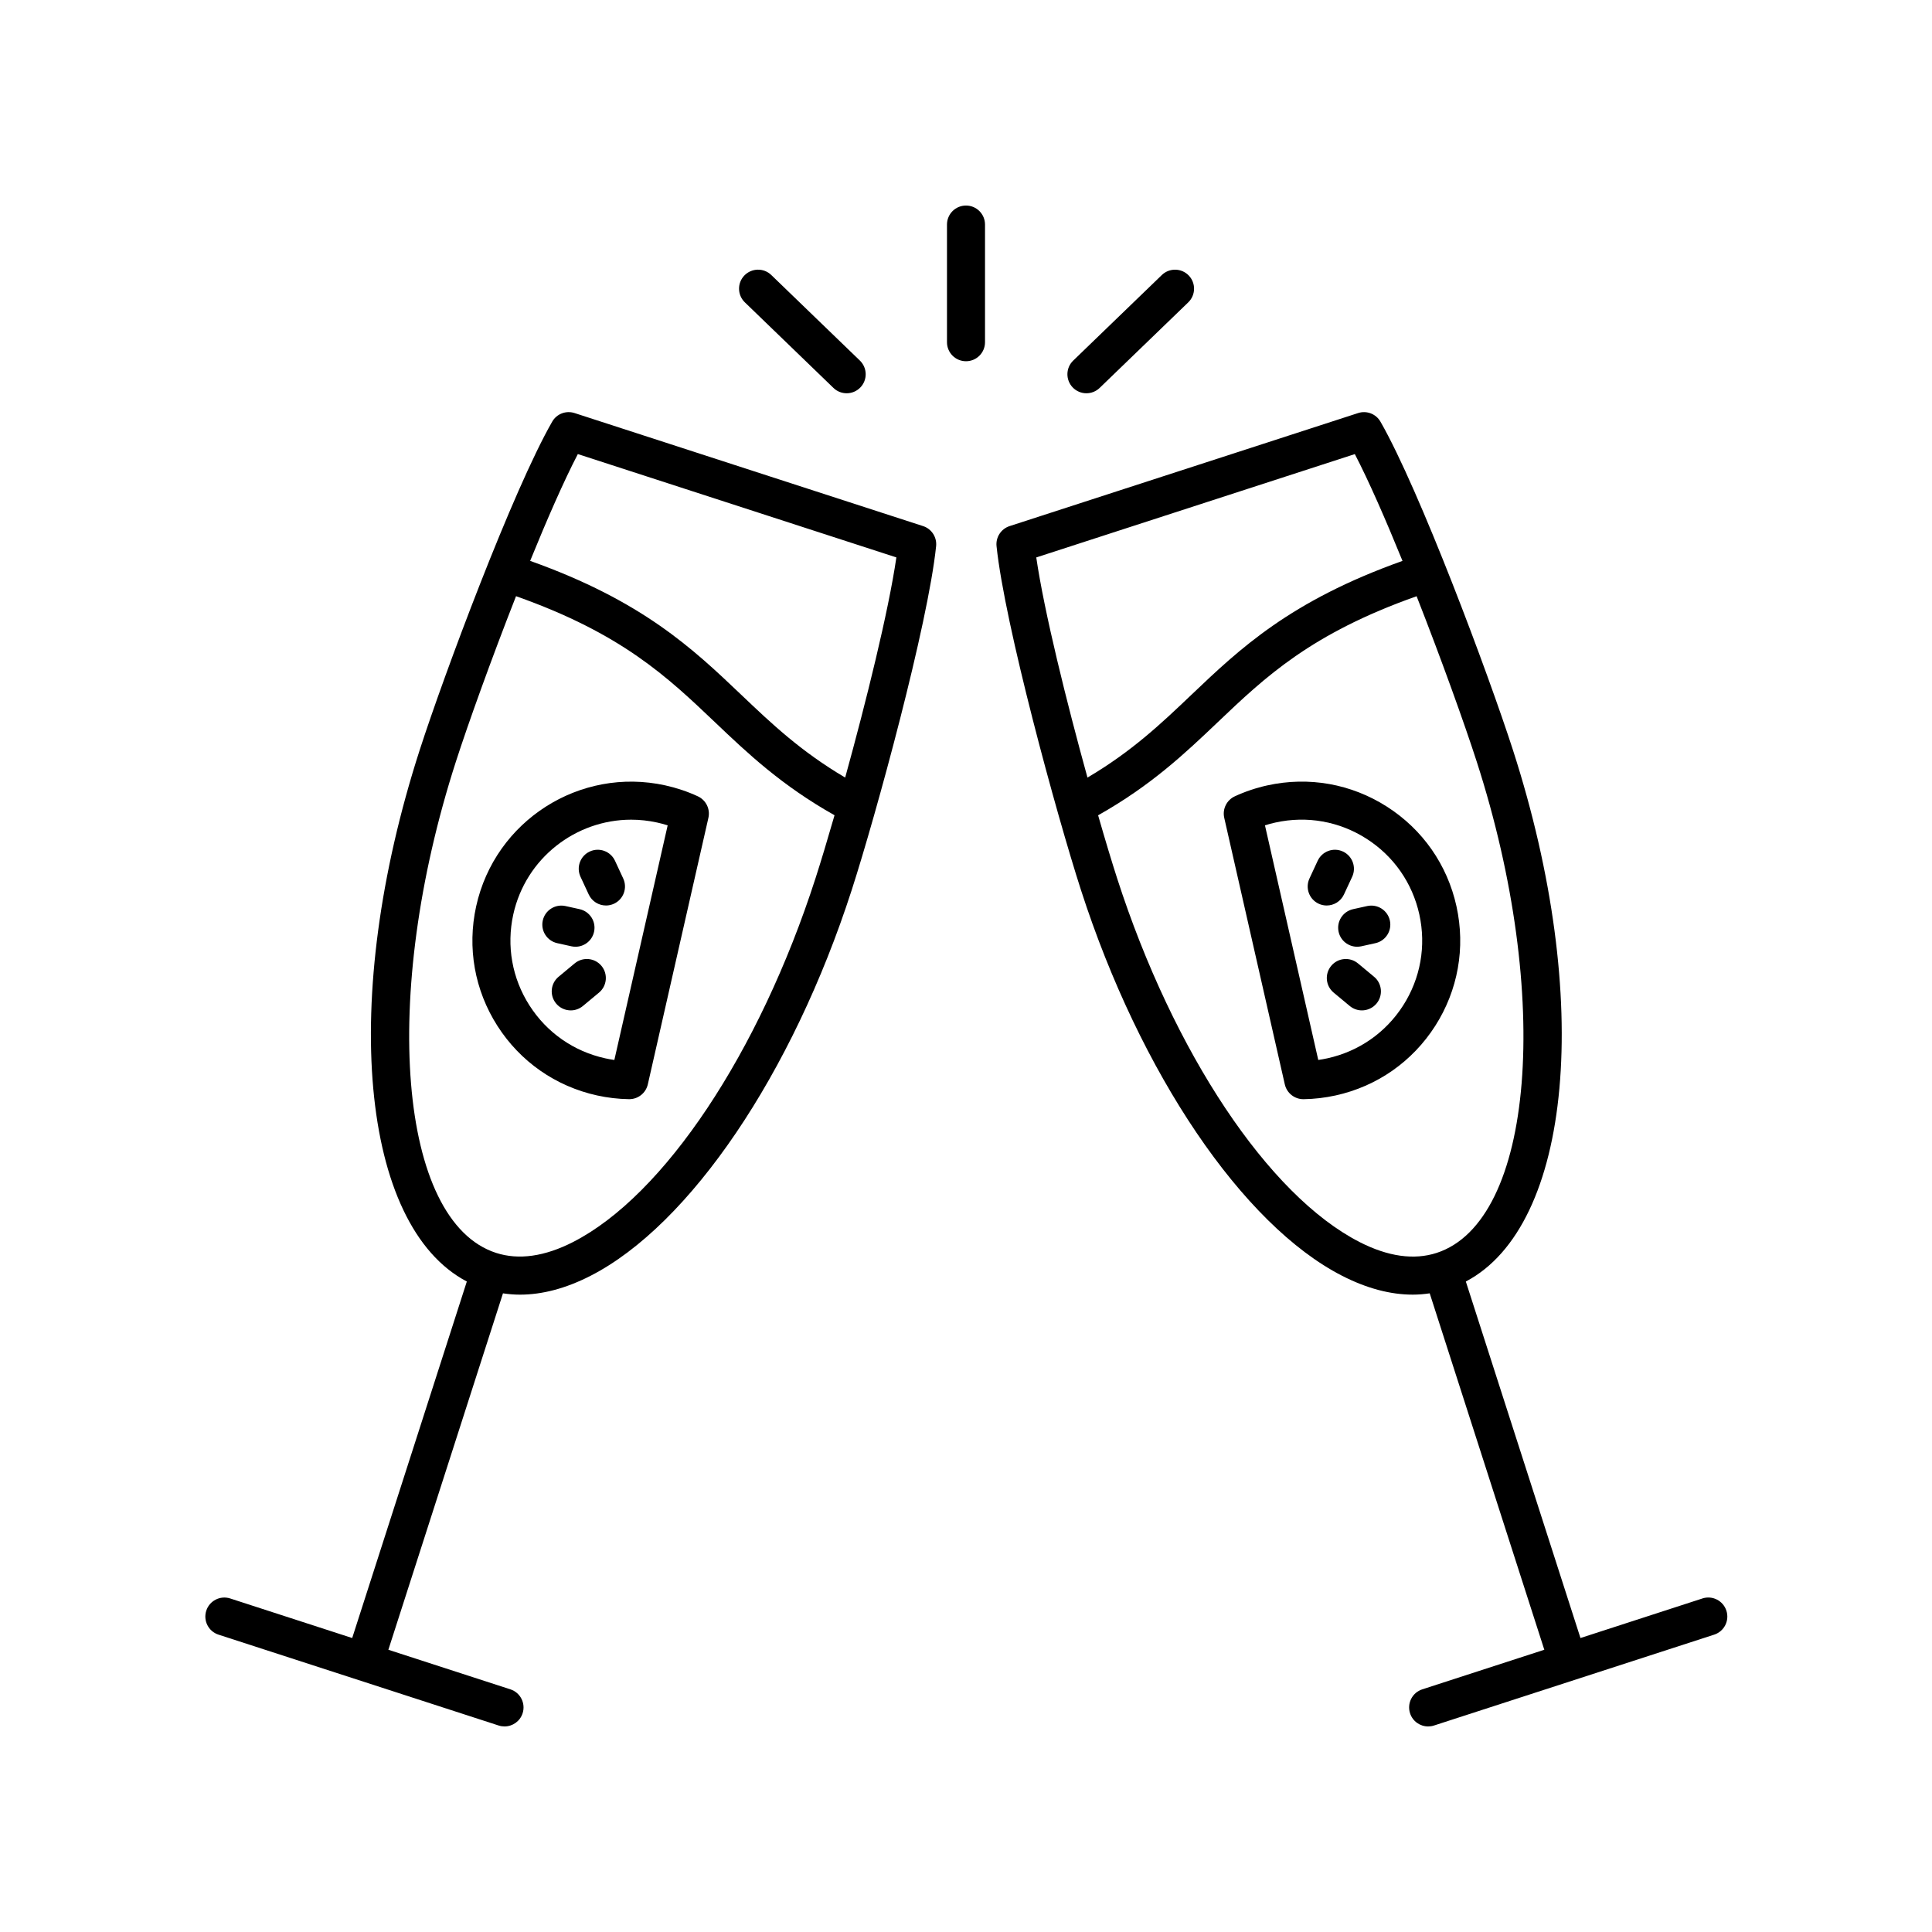
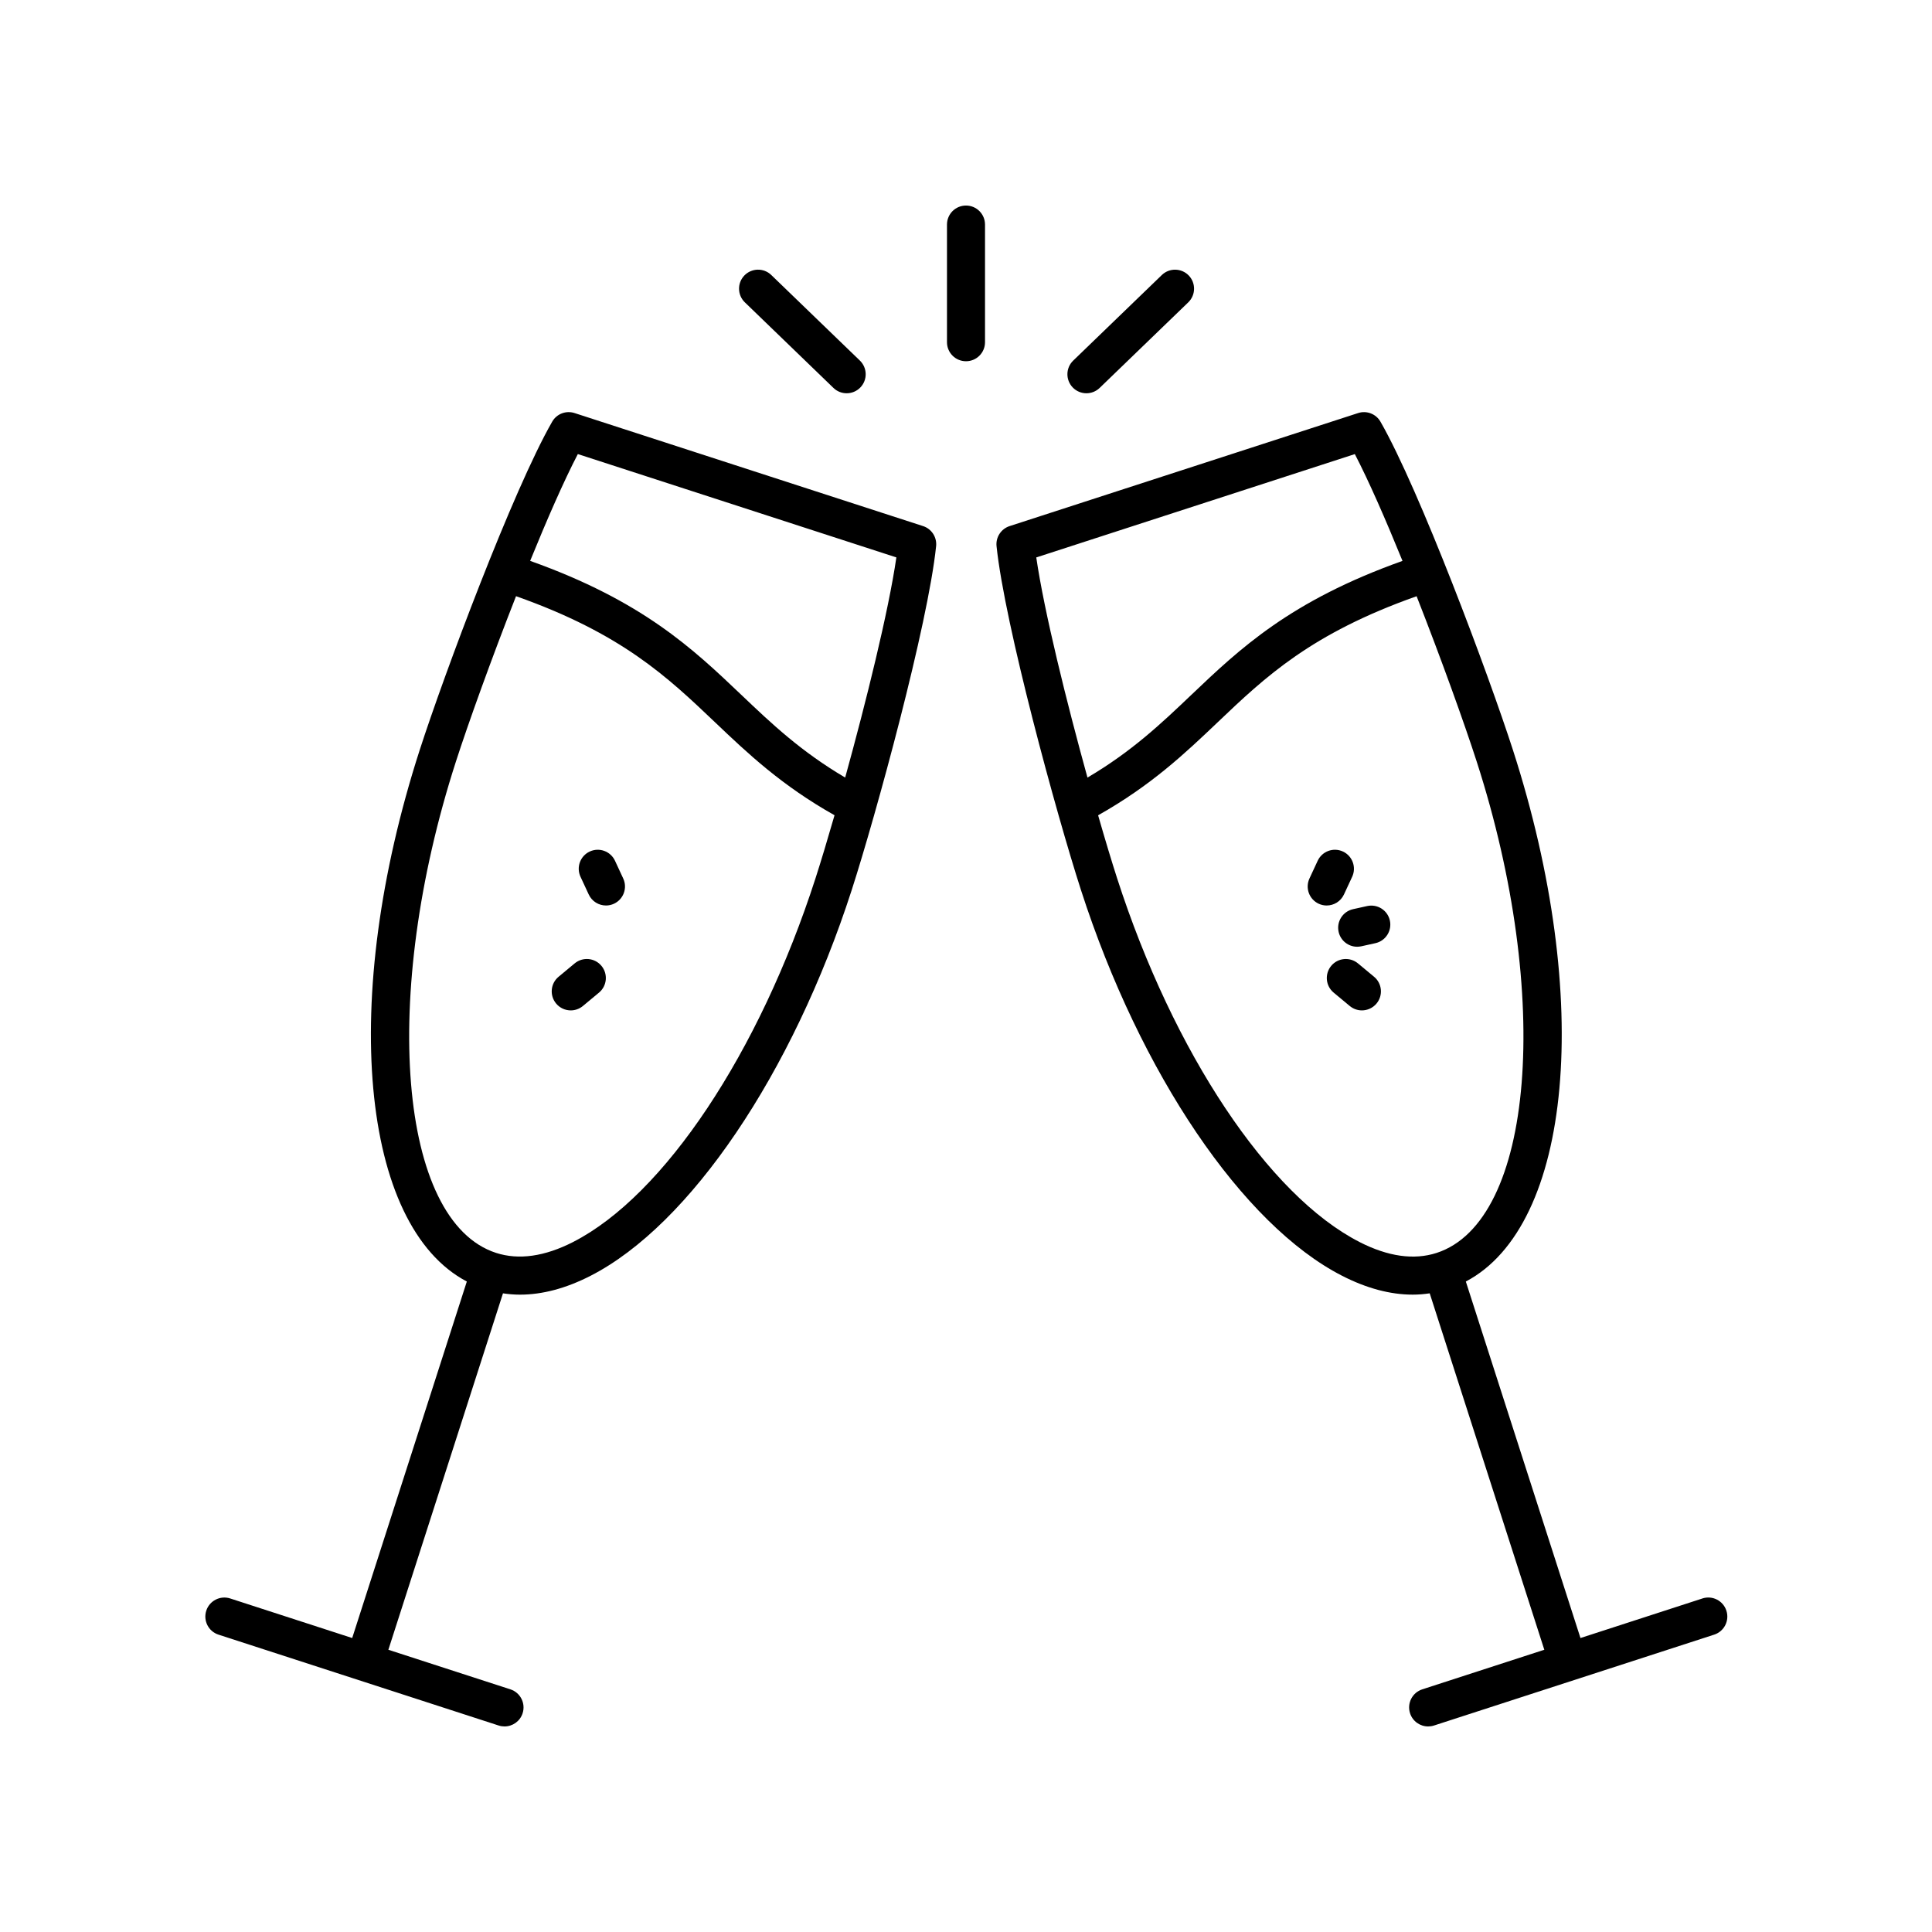
<svg xmlns="http://www.w3.org/2000/svg" fill="#000000" width="800px" height="800px" version="1.1" viewBox="144 144 512 512">
  <g>
-     <path d="m328.93 355.03c-2.746-1.27-5.644-2.242-8.613-2.894-22.672-5.004-45.141 9.387-50.129 32.043-2.414 10.977-0.414 22.234 5.637 31.699s15.43 16.008 26.402 18.426c2.789 0.613 5.637 0.949 8.469 0.988h0.07c2.348 0 4.387-1.625 4.914-3.922l16.059-70.652c0.523-2.316-0.648-4.688-2.809-5.688zm-22.121 69.875c-0.809-0.113-1.613-0.262-2.414-0.438-8.348-1.836-15.477-6.812-20.078-14.012-4.606-7.199-6.125-15.762-4.293-24.109 3.285-14.922 16.551-25.121 31.242-25.121 2.269 0 4.574 0.246 6.883 0.754 0.945 0.207 1.875 0.457 2.793 0.746z" />
-     <path d="m295.43 394.78c0.363 0.078 0.727 0.117 1.086 0.117 2.312 0 4.398-1.605 4.914-3.957 0.602-2.715-1.117-5.402-3.836-6.004l-3.75-0.828c-2.715-0.586-5.406 1.117-6.004 3.836-0.602 2.715 1.117 5.402 3.836 6.004z" />
    <path d="m296.29 399.31-4.262 3.543c-2.141 1.777-2.43 4.953-0.648 7.094 0.992 1.195 2.43 1.816 3.879 1.816 1.133 0 2.273-0.383 3.219-1.168l4.262-3.543c2.141-1.777 2.43-4.953 0.648-7.094-1.773-2.133-4.945-2.434-7.098-0.648z" />
    <path d="m306.98 372.11c-1.172-2.523-4.168-3.621-6.691-2.449-2.523 1.172-3.621 4.168-2.449 6.691l2.18 4.695c0.855 1.84 2.672 2.918 4.574 2.918 0.707 0 1.434-0.148 2.117-0.469 2.523-1.172 3.621-4.168 2.449-6.691z" />
    <path d="m388.62 283.42-92.359-29.957c-2.269-0.734-4.742 0.215-5.922 2.281-10.395 18.109-28.645 66.973-35.109 87-21.359 66.199-15.633 126.1 12.484 140.87l-30.379 94.48-32.324-10.484c-2.641-0.855-5.492 0.586-6.348 3.238-0.859 2.648 0.59 5.492 3.238 6.348l74.246 24.082c0.516 0.168 1.039 0.246 1.555 0.246 2.125 0 4.102-1.352 4.793-3.484 0.859-2.648-0.59-5.492-3.238-6.348l-32.336-10.488 30.371-94.457c1.477 0.219 2.969 0.348 4.492 0.348 5.949 0 12.203-1.664 18.695-4.984 26.363-13.473 53.535-53.609 69.234-102.25 6.461-20.031 20.215-70.352 22.367-91.133 0.238-2.367-1.203-4.582-3.461-5.312zm-92.73 189.72c-7.559 3.863-14.441 4.828-20.434 2.887-25.836-8.379-30.707-68-10.637-130.2 3.207-9.938 9.348-27.059 15.934-43.832 27.984 9.898 40.055 21.34 52.754 33.434 8.645 8.23 17.621 16.723 31.652 24.621-1.895 6.574-3.644 12.375-5.043 16.707-14.918 46.234-40.125 84.059-64.227 96.379zm72.09-123.08c-11.715-6.91-19.438-14.219-27.523-21.918-12.867-12.25-26.199-24.898-55.961-35.504 4.469-10.98 8.93-21.18 12.637-28.305l84.414 27.387c-2.09 14.363-8.031 38.289-13.566 58.34z" />
-     <path d="m529.98 384.18c-2.414-10.977-8.961-20.355-18.426-26.406-9.465-6.051-20.715-8.059-31.699-5.637-2.981 0.656-5.879 1.629-8.621 2.898-2.16 1-3.324 3.371-2.801 5.688l16.055 70.652c0.527 2.297 2.562 3.922 4.914 3.922h0.07c2.824-0.039 5.672-0.375 8.469-0.988 10.973-2.414 20.348-8.961 26.402-18.426 6.051-9.473 8.051-20.734 5.637-31.703zm-14.125 26.27c-4.606 7.199-11.734 12.176-20.078 14.012-0.809 0.176-1.613 0.324-2.422 0.438l-14.129-62.18c0.914-0.289 1.852-0.543 2.793-0.746 8.359-1.836 16.914-0.309 24.109 4.289 7.199 4.602 12.176 11.73 14.012 20.078 1.836 8.352 0.316 16.914-4.285 24.109z" />
    <path d="m506.32 384.11-3.742 0.828c-2.715 0.602-4.434 3.285-3.832 6.008 0.523 2.352 2.602 3.949 4.914 3.949 0.359 0 0.723-0.039 1.094-0.117l3.742-0.828c2.715-0.602 4.434-3.285 3.832-6.008-0.605-2.719-3.277-4.422-6.008-3.832z" />
-     <path d="m503.88 399.31c-2.156-1.785-5.324-1.48-7.094 0.648-1.781 2.141-1.492 5.32 0.648 7.094l4.262 3.543c0.945 0.781 2.086 1.168 3.219 1.168 1.445 0 2.883-0.621 3.879-1.816 1.781-2.141 1.492-5.32-0.648-7.094z" />
+     <path d="m503.88 399.31c-2.156-1.785-5.324-1.48-7.094 0.648-1.781 2.141-1.492 5.32 0.648 7.094l4.262 3.543c0.945 0.781 2.086 1.168 3.219 1.168 1.445 0 2.883-0.621 3.879-1.816 1.781-2.141 1.492-5.32-0.648-7.094" />
    <path d="m500.16 381.05 2.18-4.695c1.172-2.523 0.074-5.519-2.449-6.691-2.523-1.176-5.516-0.074-6.691 2.449l-2.18 4.695c-1.172 2.523-0.074 5.519 2.449 6.691 0.684 0.32 1.406 0.469 2.117 0.469 1.902-0.004 3.719-1.078 4.574-2.918z" />
    <path d="m595.16 567.61-32.32 10.484-30.379-94.477c28.117-14.777 33.84-74.672 12.48-140.87-6.465-20.023-24.707-68.879-35.105-87-1.18-2.066-3.672-3.019-5.922-2.281l-92.363 29.957c-2.258 0.734-3.699 2.945-3.457 5.312 2.156 20.785 15.91 71.105 22.371 91.125 15.699 48.645 42.871 88.781 69.23 102.25 6.496 3.32 12.754 4.984 18.699 4.984 1.52 0 3.012-0.129 4.492-0.348l30.371 94.457-32.34 10.492c-2.648 0.855-4.098 3.699-3.238 6.348 0.688 2.129 2.668 3.484 4.793 3.484 0.512 0 1.039-0.078 1.555-0.246l74.246-24.082c2.648-0.855 4.098-3.699 3.238-6.348-0.859-2.648-3.691-4.106-6.352-3.246zm-92.117-303.27c3.703 7.125 8.164 17.324 12.633 28.305-29.762 10.602-43.094 23.254-55.961 35.504-8.082 7.699-15.809 15.008-27.523 21.918-5.535-20.047-11.477-43.969-13.57-58.34zm1.234 208.8c-24.098-12.316-49.305-50.141-64.227-96.375-1.398-4.332-3.148-10.129-5.039-16.703 14.031-7.898 23.012-16.391 31.652-24.621 12.703-12.094 24.77-23.539 52.754-33.434 6.586 16.777 12.727 33.895 15.93 43.832 20.07 62.195 15.199 121.82-10.633 130.2-5.992 1.938-12.867 0.977-20.438-2.894z" />
    <path d="m431.91 248.22c1.258 0 2.523-0.469 3.5-1.41l23.488-22.68c2.004-1.934 2.055-5.121 0.129-7.125-1.93-1.996-5.125-2.055-7.125-0.129l-23.488 22.68c-2.004 1.934-2.055 5.121-0.129 7.125 0.988 1.023 2.309 1.539 3.625 1.539z" />
    <path d="m364.88 246.81c0.973 0.945 2.238 1.41 3.5 1.41 1.32 0 2.637-0.516 3.625-1.539 1.93-1.996 1.875-5.191-0.129-7.125l-23.484-22.68c-1.992-1.93-5.188-1.871-7.125 0.129-1.93 1.996-1.875 5.191 0.129 7.125z" />
    <path d="m400 198.47c-2.785 0-5.039 2.254-5.039 5.039v31.184c0 2.785 2.254 5.039 5.039 5.039s5.039-2.254 5.039-5.039v-31.184c-0.004-2.785-2.254-5.039-5.039-5.039z" />
  </g>
</svg>